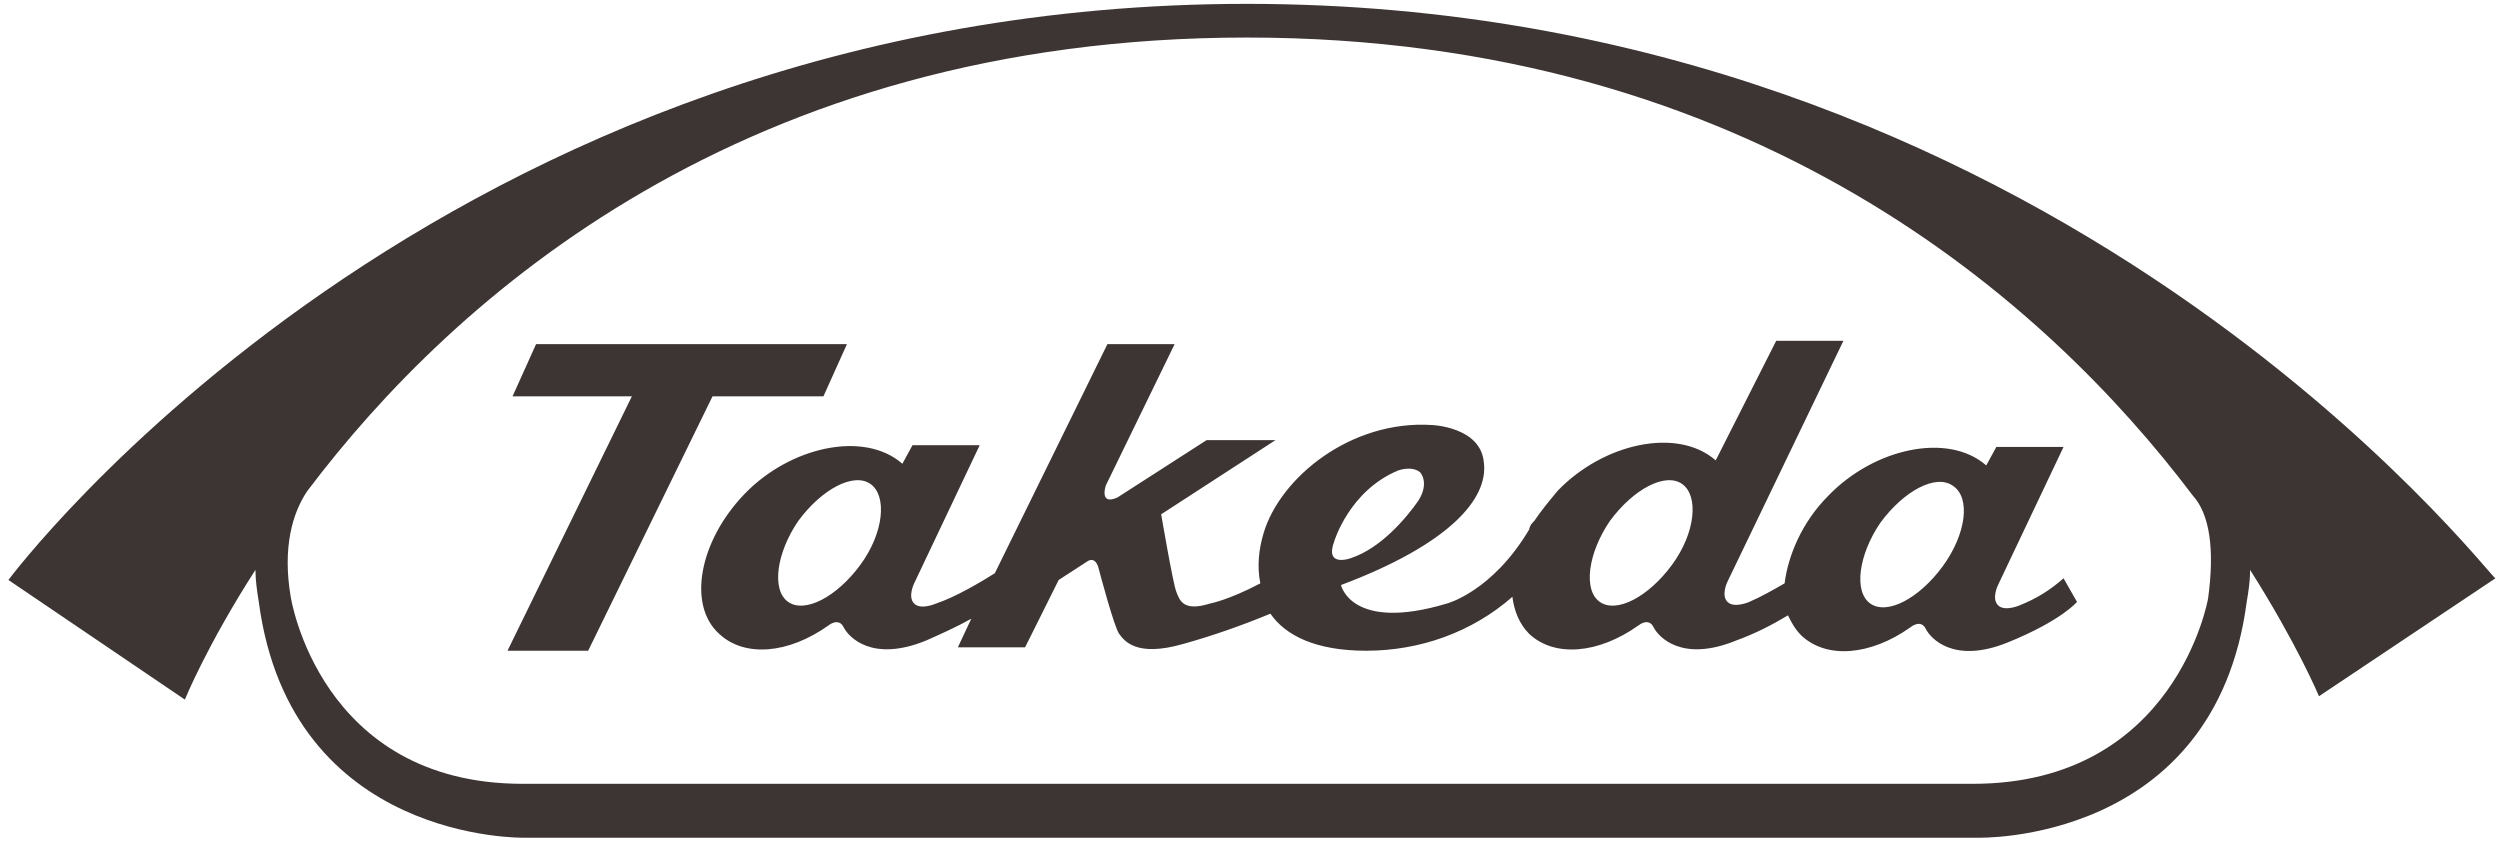
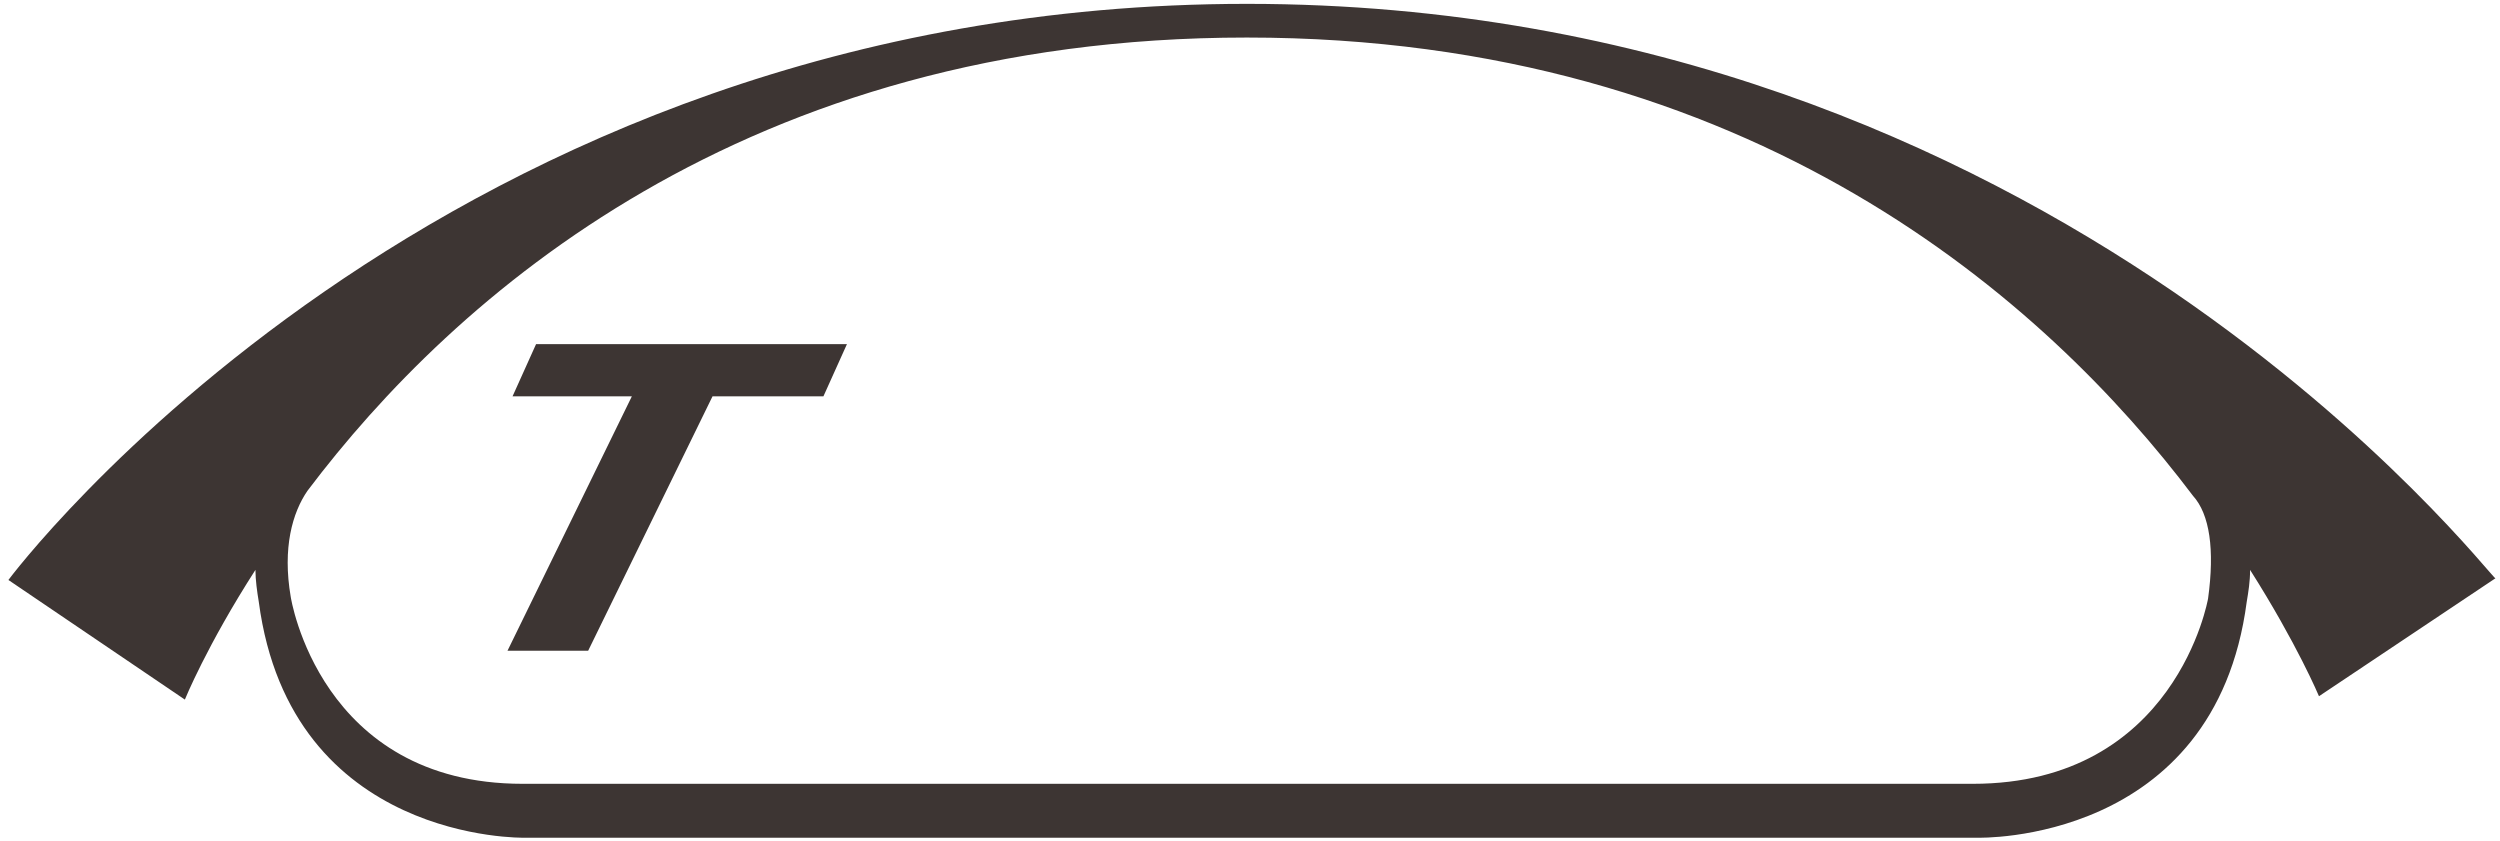
<svg xmlns="http://www.w3.org/2000/svg" width="217" height="73" viewBox="0 0 217 73" fill="none">
  <path d="M71.472 34.404L73.514 29.872H46.53L44.488 34.404H54.844L44.051 56.484H51.052L61.846 34.404H71.472Z" fill="#3D3533" />
-   <path d="M168.615 49.173C166.573 51.951 163.802 53.413 162.343 52.389C160.884 51.366 161.322 48.149 163.218 45.371C165.26 42.593 168.032 41.13 169.49 42.154C171.095 43.178 170.657 46.394 168.615 49.173ZM145.132 49.026C143.09 51.805 140.318 53.267 138.86 52.243C137.401 51.22 137.839 48.003 139.735 45.225C141.777 42.447 144.548 40.984 146.007 42.008C147.465 43.031 147.174 46.248 145.132 49.026ZM115.814 46.979C115.814 46.979 117.127 42.593 121.357 40.838C121.357 40.838 122.523 40.399 123.253 40.984C123.253 40.984 124.128 41.862 123.107 43.47C122.086 44.932 119.898 47.564 117.272 48.441C117.272 48.441 114.939 49.319 115.814 46.979ZM74.681 49.026C72.639 51.805 69.868 53.267 68.409 52.243C66.951 51.22 67.388 48.003 69.285 45.225C71.327 42.447 74.098 40.984 75.557 42.008C77.015 43.031 76.724 46.248 74.681 49.026ZM175.325 52.536C175.325 52.536 174.012 53.121 173.428 52.536C172.845 51.951 173.428 50.781 173.428 50.781L179.117 38.791H173.283L172.407 40.399C169.053 37.475 162.635 38.937 158.697 43.031C156.363 45.371 155.196 48.295 154.904 50.635C153.883 51.22 152.862 51.805 151.841 52.243C151.841 52.243 150.528 52.828 149.945 52.243C149.362 51.658 149.945 50.489 149.945 50.489L160.009 29.579H154.175L148.924 39.961C145.569 37.036 139.151 38.498 135.213 42.593C134.484 43.47 133.755 44.347 133.171 45.225L133.025 45.371C132.879 45.517 132.734 45.809 132.734 45.956C129.525 51.366 125.586 52.389 125.586 52.389C117.272 54.875 116.397 50.781 116.397 50.781C125.732 47.272 129.233 43.324 128.795 40.107C128.504 37.036 124.274 36.89 124.274 36.89C117.272 36.451 111.146 41.423 109.688 46.248C109.25 47.71 109.104 49.173 109.396 50.635C106.625 52.097 105.02 52.389 105.02 52.389C102.687 53.121 102.395 52.097 102.103 51.366C101.811 50.635 100.79 44.64 100.79 44.64L110.709 38.206H104.729L96.998 43.178C95.394 43.909 95.977 42.154 95.977 42.154L101.957 29.872H96.123L86.35 49.758C85.183 50.489 82.996 51.805 81.245 52.389C81.245 52.389 79.932 52.974 79.349 52.389C78.766 51.805 79.349 50.635 79.349 50.635L85.037 38.645H79.203L78.328 40.253C74.973 37.329 68.555 38.791 64.617 42.885C60.679 46.979 59.658 52.536 62.429 55.021C64.617 57.069 68.409 56.776 71.91 54.29C71.91 54.29 72.785 53.559 73.223 54.437C73.66 55.314 75.703 57.507 80.37 55.606C81.683 55.021 82.996 54.437 84.308 53.705L83.141 56.191H88.976L91.893 50.342L94.373 48.734C94.373 48.734 95.102 48.149 95.394 49.465C95.394 49.465 96.706 54.437 97.144 55.021C97.581 55.606 98.603 57.069 102.687 55.899C105.312 55.168 107.792 54.29 110.271 53.267C111.584 55.168 114.209 56.484 118.585 56.484C123.253 56.484 127.774 54.875 131.275 51.805C131.421 52.974 131.858 54.144 132.734 55.021C134.921 57.069 138.714 56.776 142.214 54.29C142.214 54.29 143.09 53.559 143.527 54.437C143.965 55.314 146.007 57.507 150.674 55.606C152.279 55.021 153.737 54.29 155.196 53.413C155.488 53.998 155.779 54.583 156.363 55.168C158.551 57.215 162.343 56.922 165.844 54.437C165.844 54.437 166.719 53.705 167.156 54.583C167.594 55.46 169.636 57.653 174.304 55.752C178.971 53.852 180.284 52.243 180.284 52.243L179.117 50.196C177.95 51.22 176.783 51.951 175.325 52.536Z" fill="#3D3533" />
  <path d="M191.661 51.951C191.661 51.951 188.889 68.035 171.24 68.035H45.364C27.715 68.035 25.235 51.805 25.235 51.805C24.506 47.564 25.381 44.494 26.694 42.593C39.383 25.777 64.617 3.259 108.229 3.259C152.133 3.259 177.658 26.216 190.348 43.031C191.806 44.64 192.244 47.71 191.661 51.951ZM108.229 0.335C37.925 0.335 0.73 50.342 0.73 50.342L16.046 60.724C16.046 60.724 17.942 56.045 22.172 49.465C22.172 50.342 22.318 51.366 22.463 52.243C25.235 73.153 45.509 72.714 45.509 72.714H171.678C171.678 72.714 192.244 73.299 195.015 52.243C195.161 51.366 195.307 50.489 195.307 49.465C199.391 55.899 201.287 60.432 201.287 60.432L216.603 50.196C216.165 50.196 178.387 0.335 108.229 0.335Z" fill="#3D3533" />
</svg>